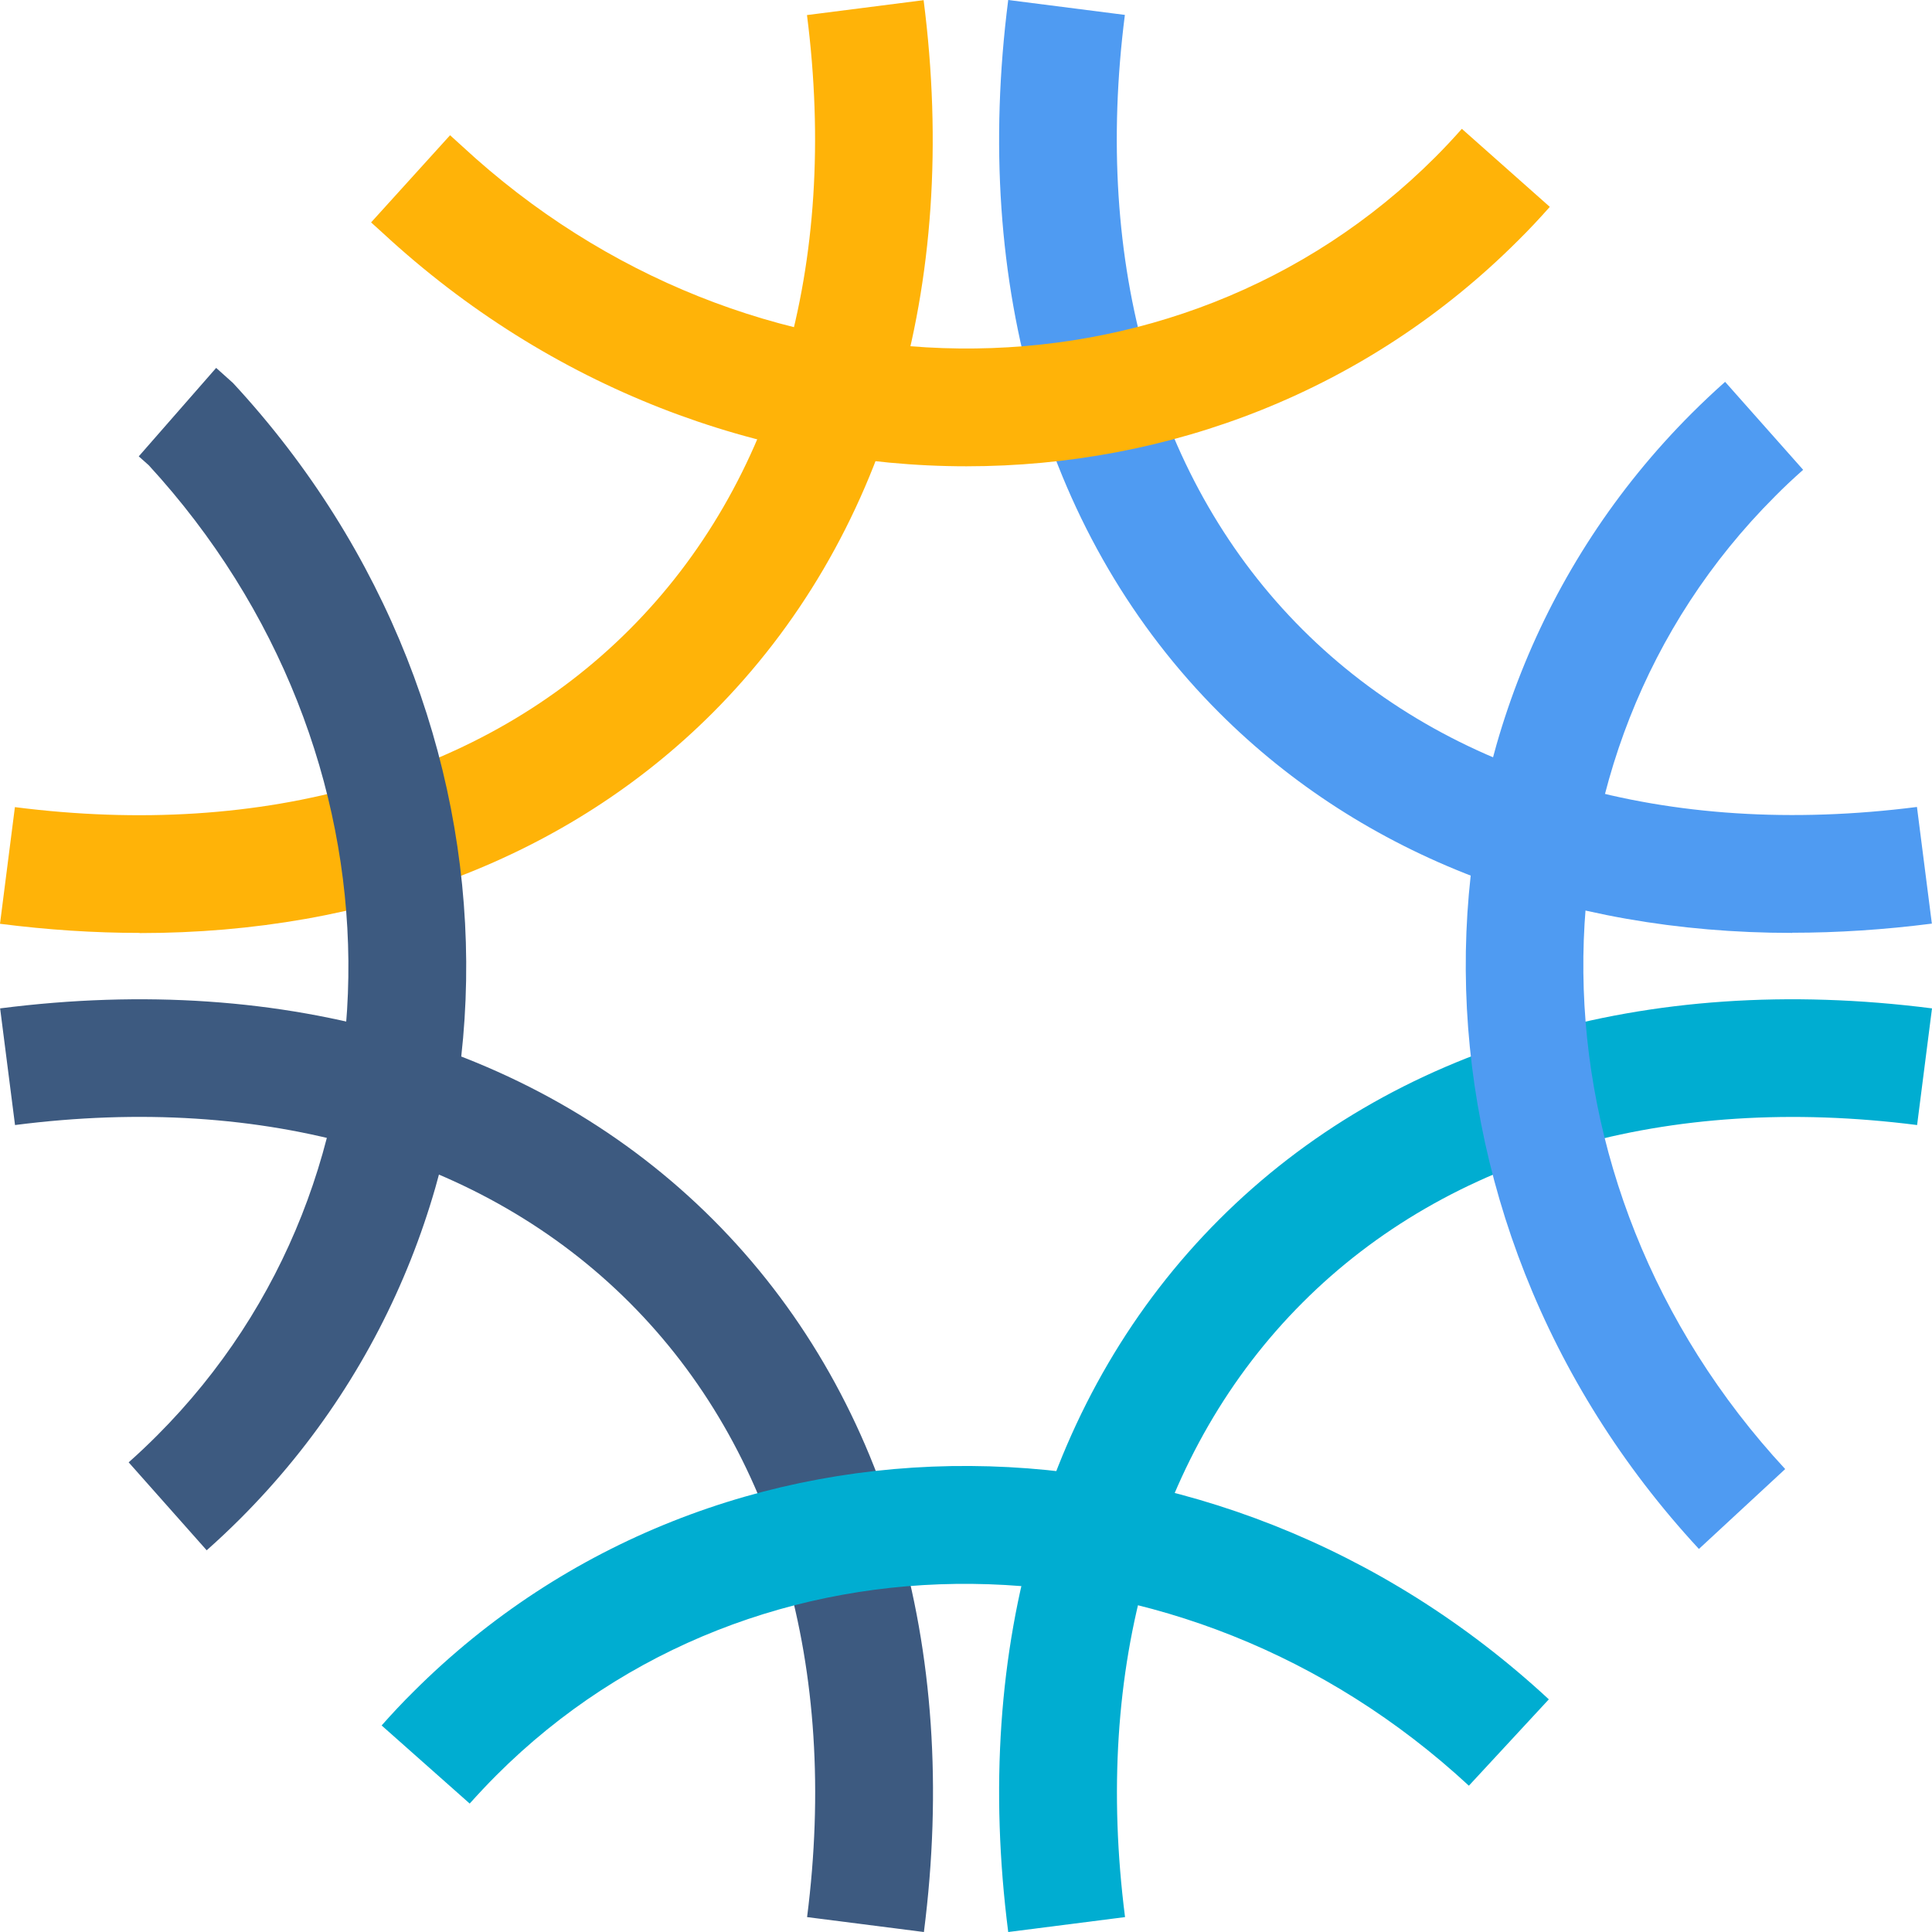
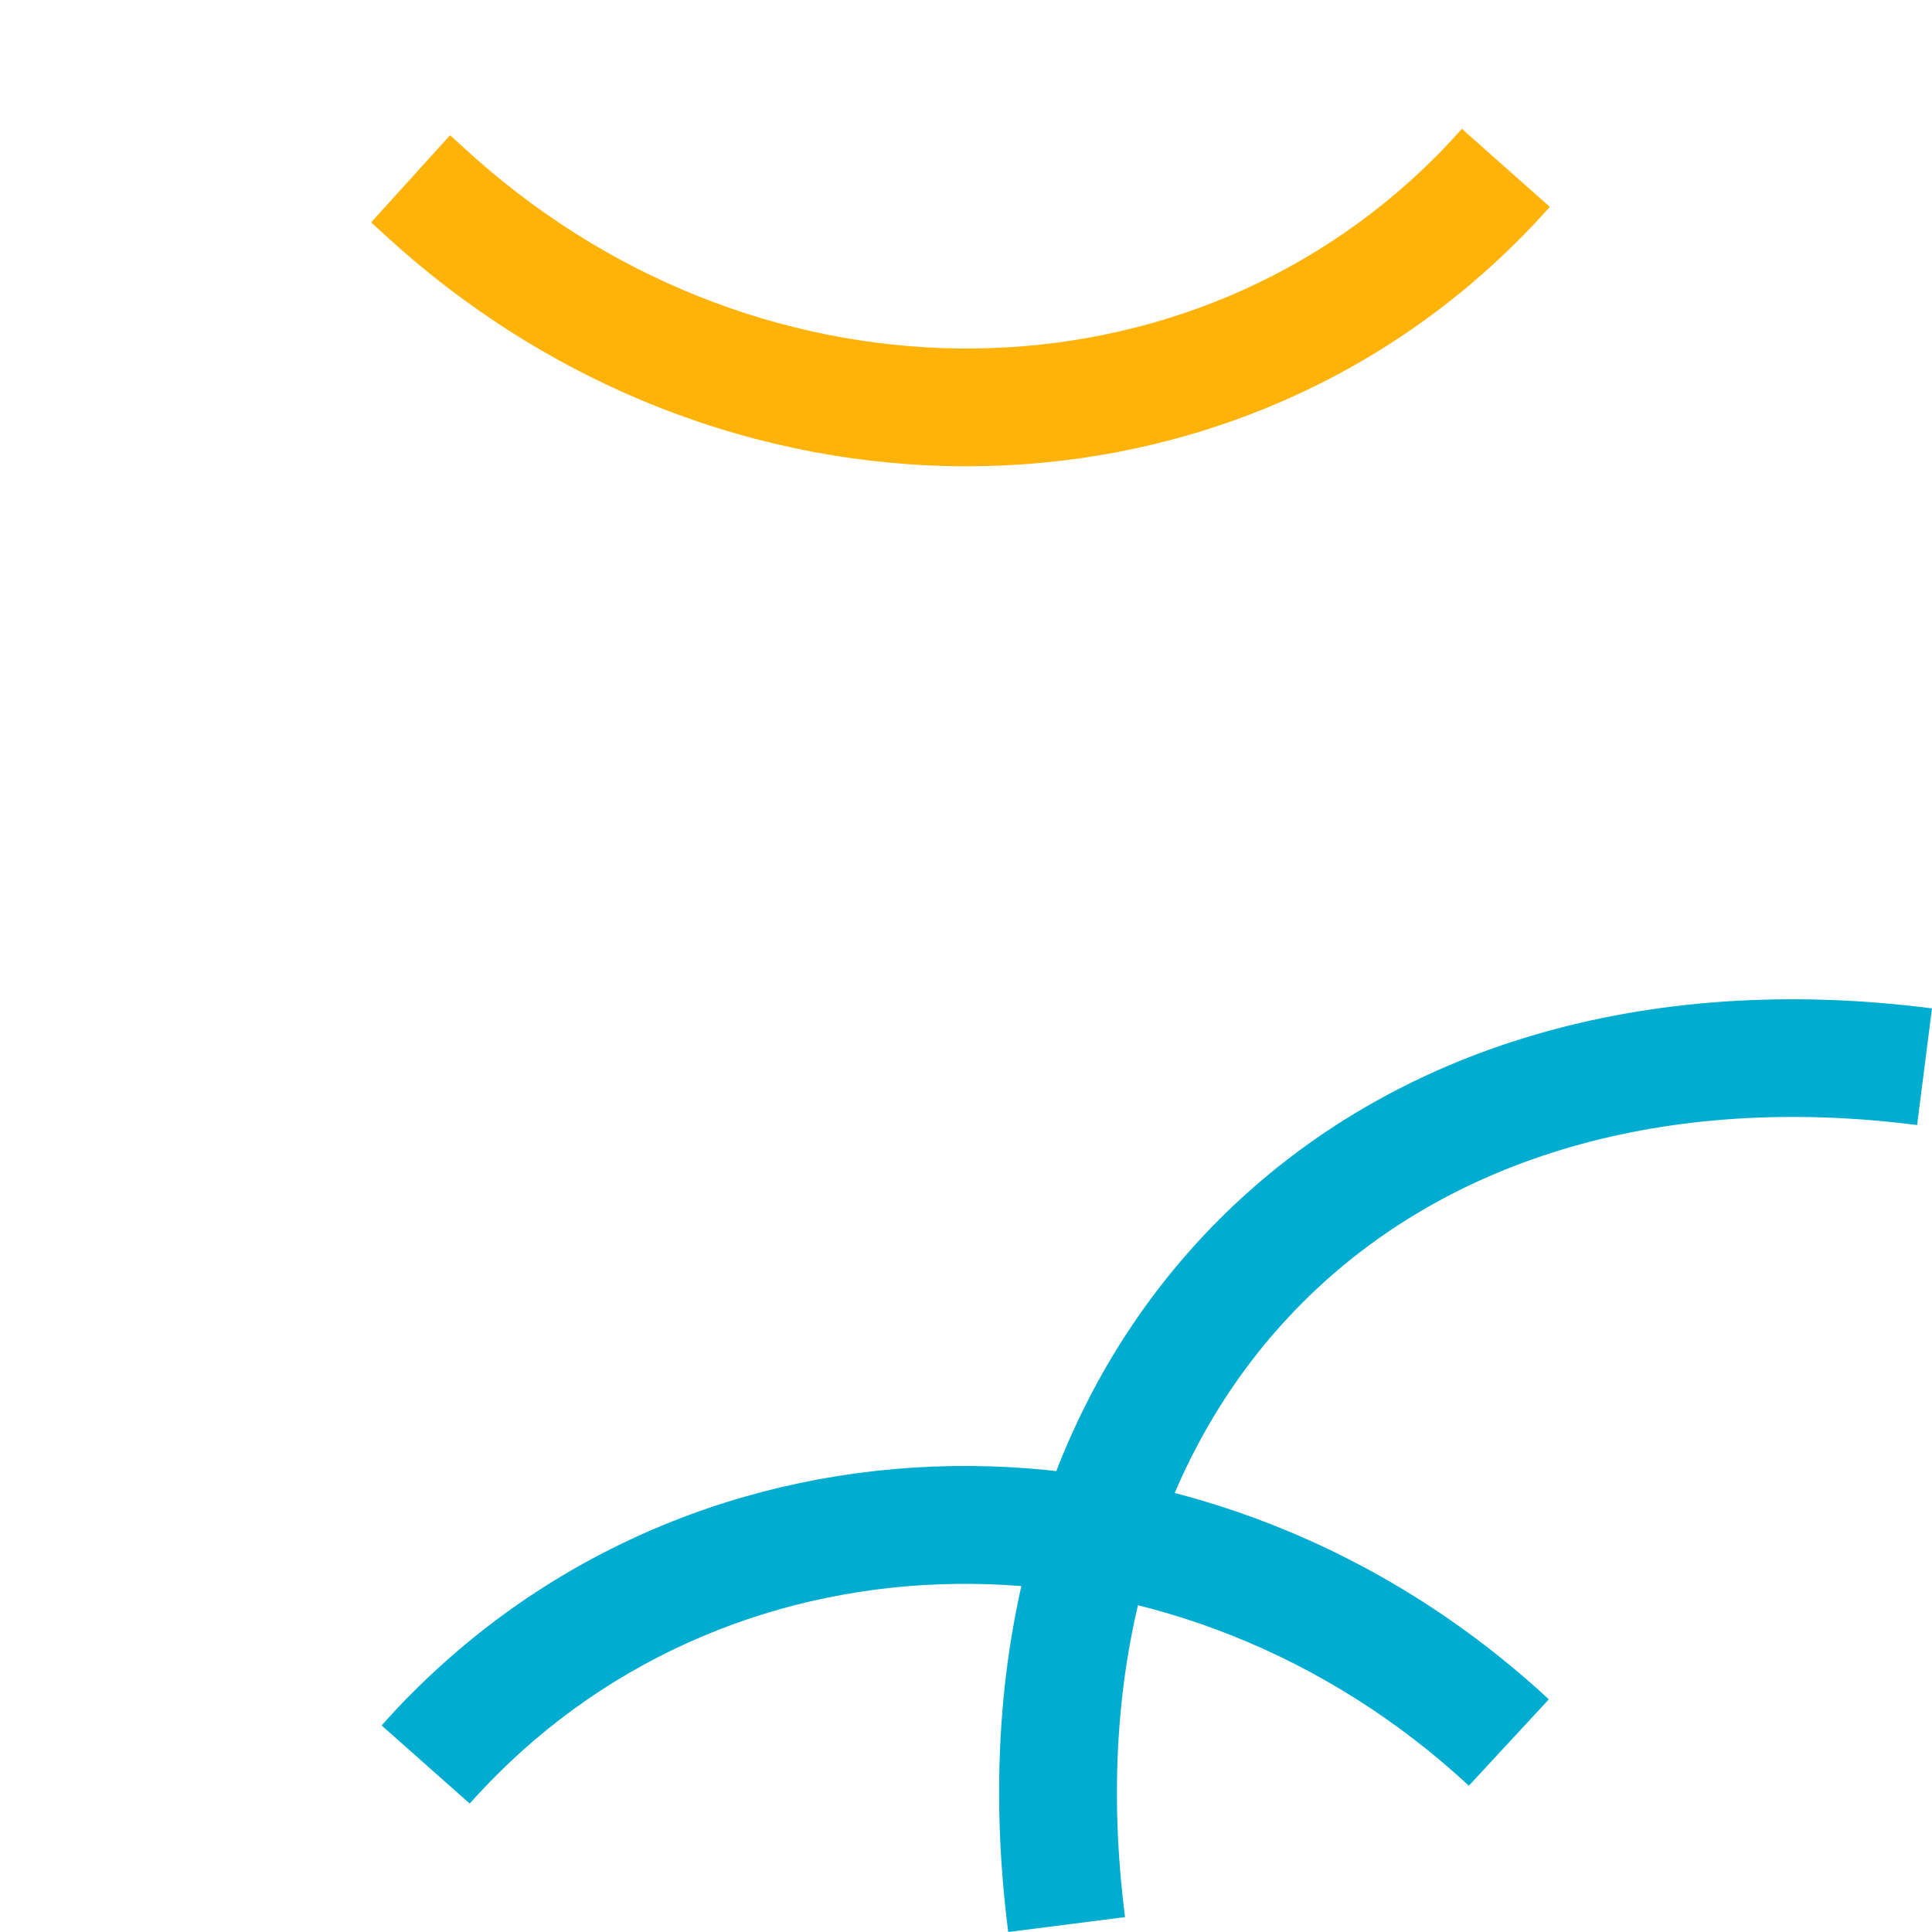
<svg xmlns="http://www.w3.org/2000/svg" width="94" height="94" viewBox="0 0 94 94" fill="none">
-   <path d="M87.194 45.39C76.061 45.39 66.331 41.687 59.322 34.678C50.918 26.274 47.269 13.955 49.054 0L54.73 0.725C53.179 12.88 56.243 23.506 63.368 30.624C70.494 37.742 81.113 40.814 93.268 39.262L93.993 44.938C91.677 45.234 89.408 45.382 87.194 45.382V45.39Z" fill="#4F9BF2" />
-   <path d="M44.944 94L39.268 93.275C40.82 81.121 37.756 70.502 30.63 63.376C23.504 56.25 12.886 53.179 0.731 54.738L0.006 49.062C13.961 47.277 26.272 50.925 34.684 59.33C43.089 67.734 46.737 80.052 44.952 94H44.944Z" fill="#3D5A80" />
  <path d="M49.054 94C47.269 80.044 50.918 67.734 59.322 59.33C67.727 50.925 80.045 47.276 94 49.062L93.275 54.738C81.113 53.186 70.494 56.25 63.376 63.376C56.25 70.502 53.186 81.12 54.738 93.275L49.062 94H49.054Z" fill="#00ADD1" />
-   <path d="M6.798 45.39C4.584 45.39 2.316 45.242 0 44.946L0.725 39.27C12.88 40.822 23.506 37.758 30.624 30.632C37.75 23.506 40.814 12.887 39.263 0.733L44.938 0.008C46.724 13.963 43.075 26.274 34.67 34.686C27.662 41.695 17.924 45.398 6.798 45.398V45.39Z" fill="#FFB308" />
-   <path d="M82.663 75.367C67.671 59.181 67.515 34.904 82.304 20.114C82.827 19.592 83.372 19.077 83.934 18.578L87.731 22.858C87.255 23.279 86.787 23.716 86.351 24.16C73.736 36.775 73.962 57.56 86.857 71.476L82.655 75.367H82.663Z" fill="#4F9BF2" />
  <path d="M47.034 22.687C37.008 22.687 26.794 18.898 18.624 11.336L18.055 10.821L21.898 6.58L22.491 7.118C36.438 20.036 57.224 20.255 69.83 7.648C70.275 7.204 70.711 6.736 71.125 6.268L75.405 10.065C74.914 10.618 74.399 11.172 73.869 11.694C66.532 19.031 56.873 22.687 47.018 22.687H47.034Z" fill="#FFB308" />
-   <path d="M10.057 75.429L6.26 71.149C6.735 70.728 7.195 70.292 7.64 69.847C20.215 57.272 20.028 36.557 7.234 22.633L6.751 22.204L10.517 17.9L11.335 18.633C26.328 34.818 26.484 59.096 11.694 73.886C11.171 74.408 10.626 74.923 10.064 75.421L10.057 75.429Z" fill="#3D5A80" />
  <path d="M22.849 87.748L18.568 83.951C19.059 83.397 19.574 82.844 20.104 82.321C34.902 67.524 59.172 67.68 75.357 82.68L71.467 86.882C57.542 73.987 36.757 73.761 24.151 86.375C23.706 86.82 23.27 87.287 22.849 87.755V87.748Z" fill="#00ADD1" />
</svg>